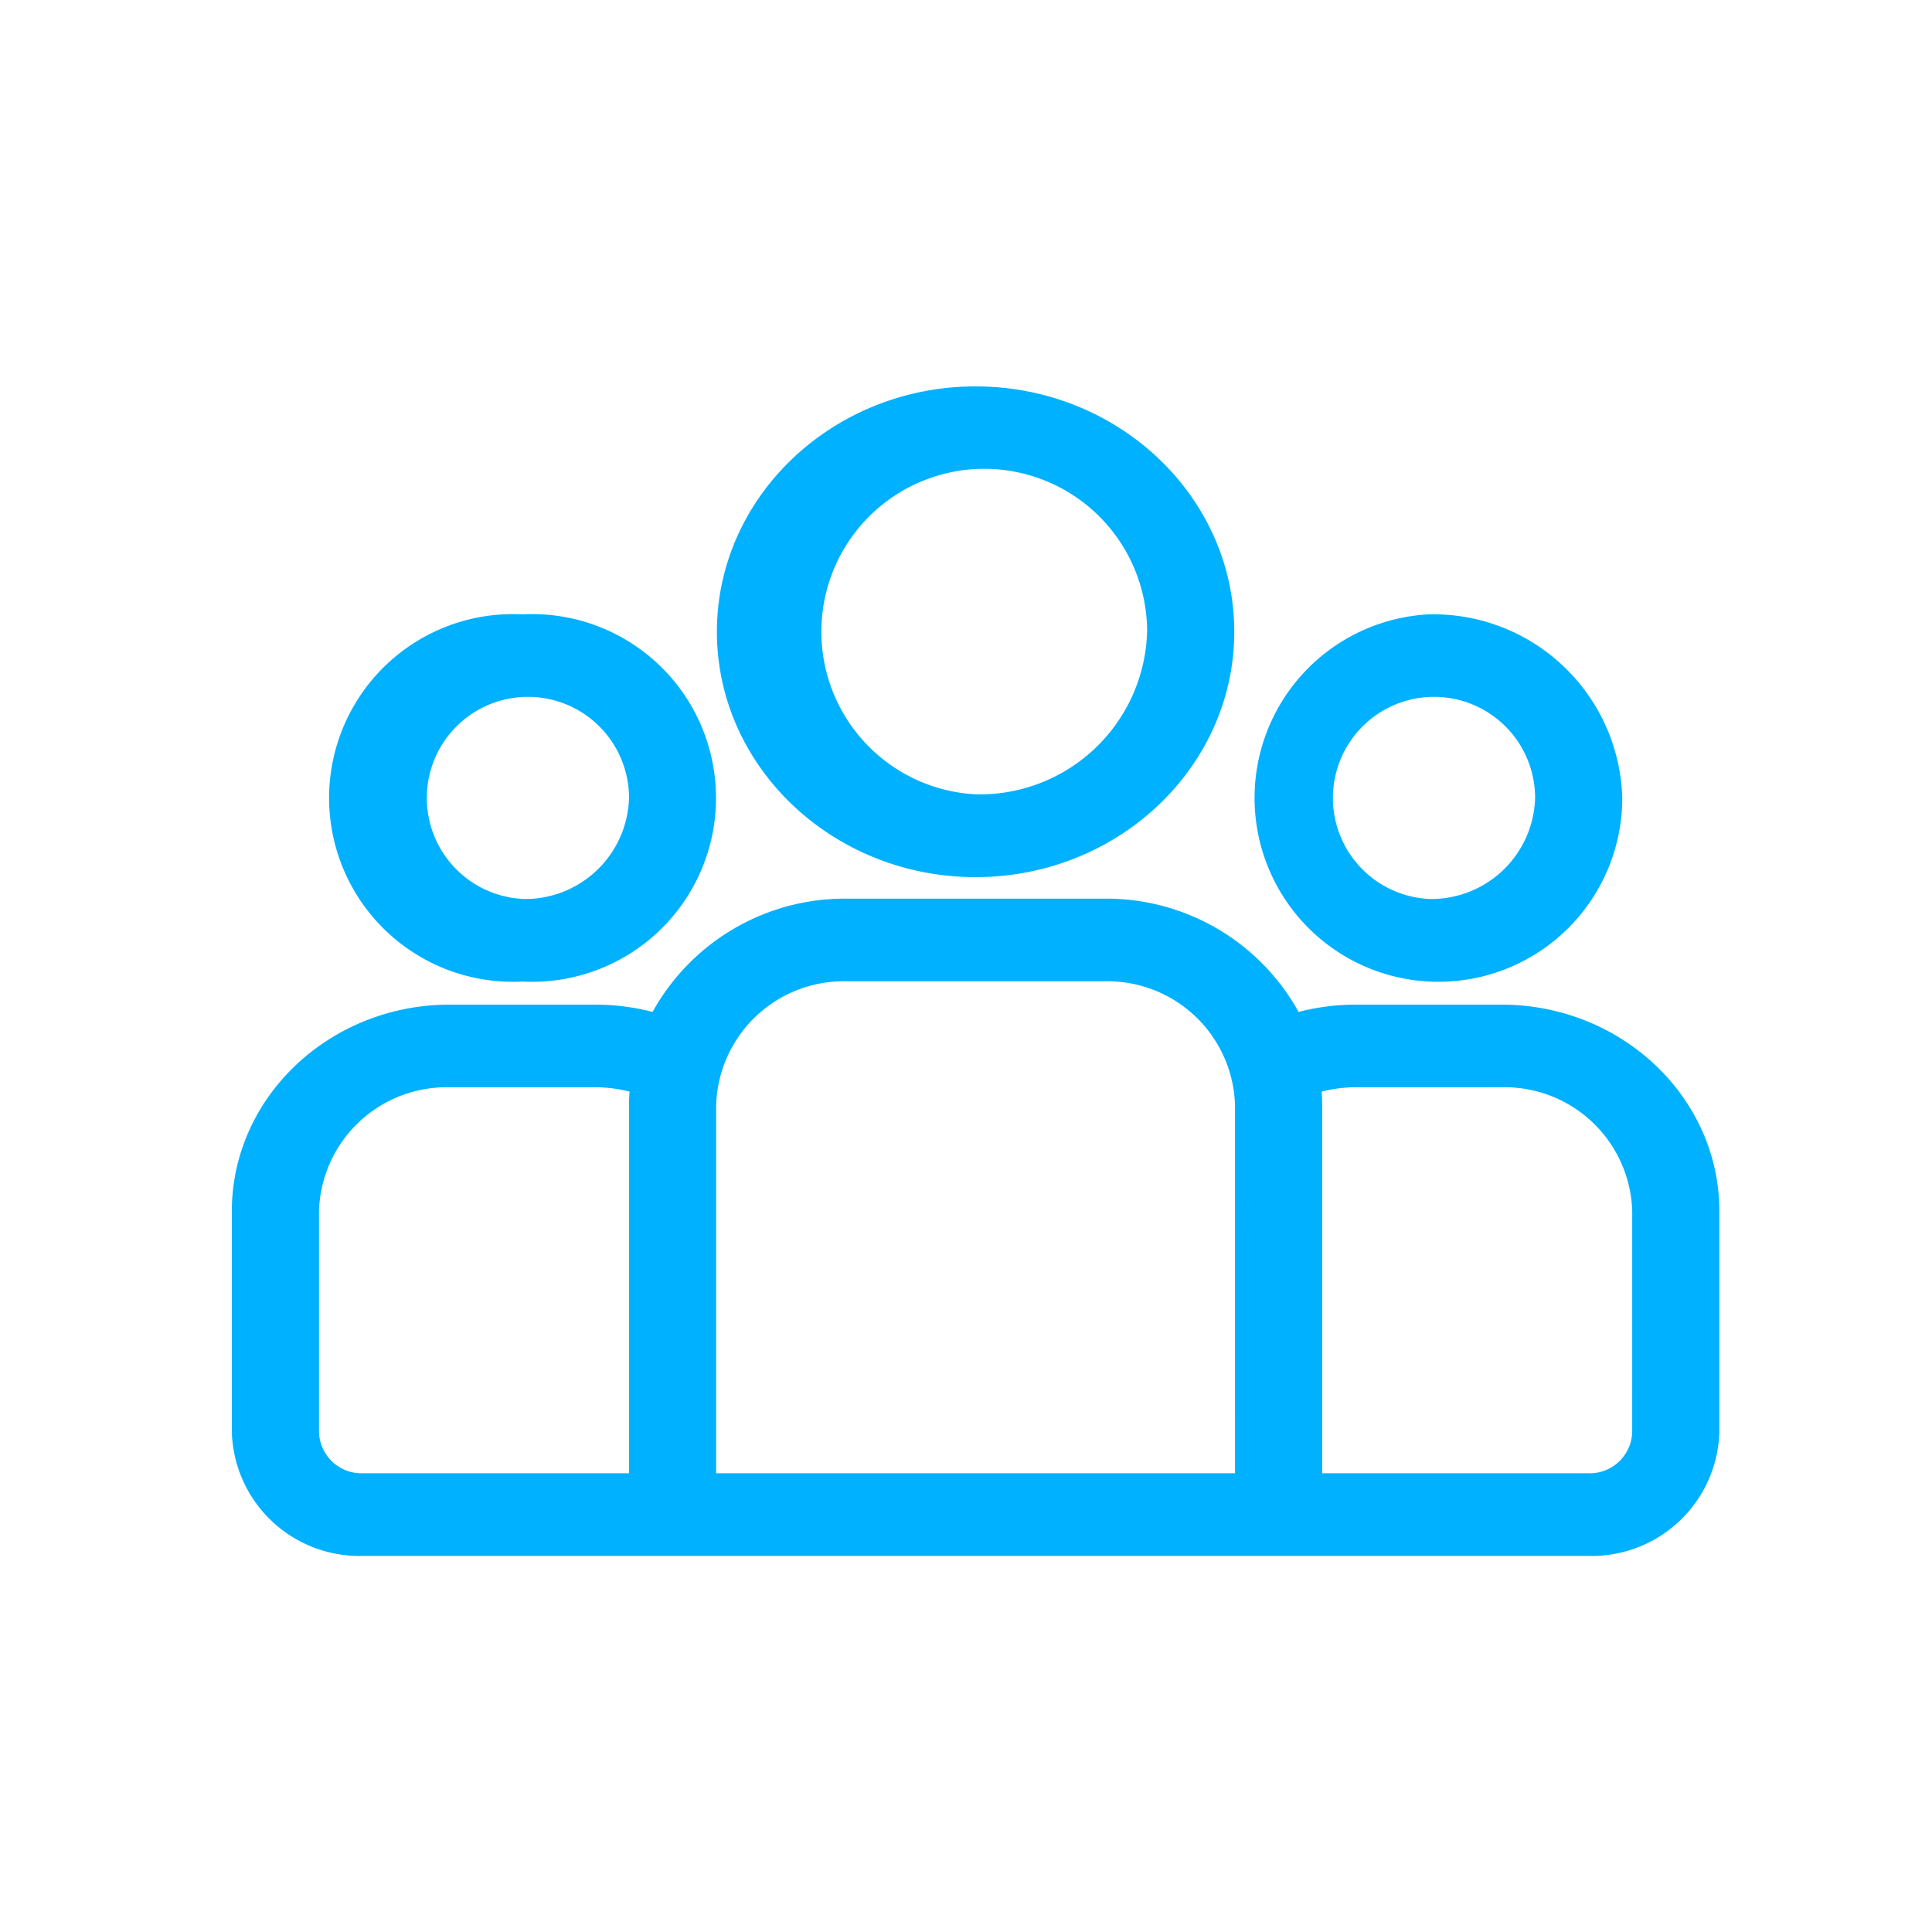
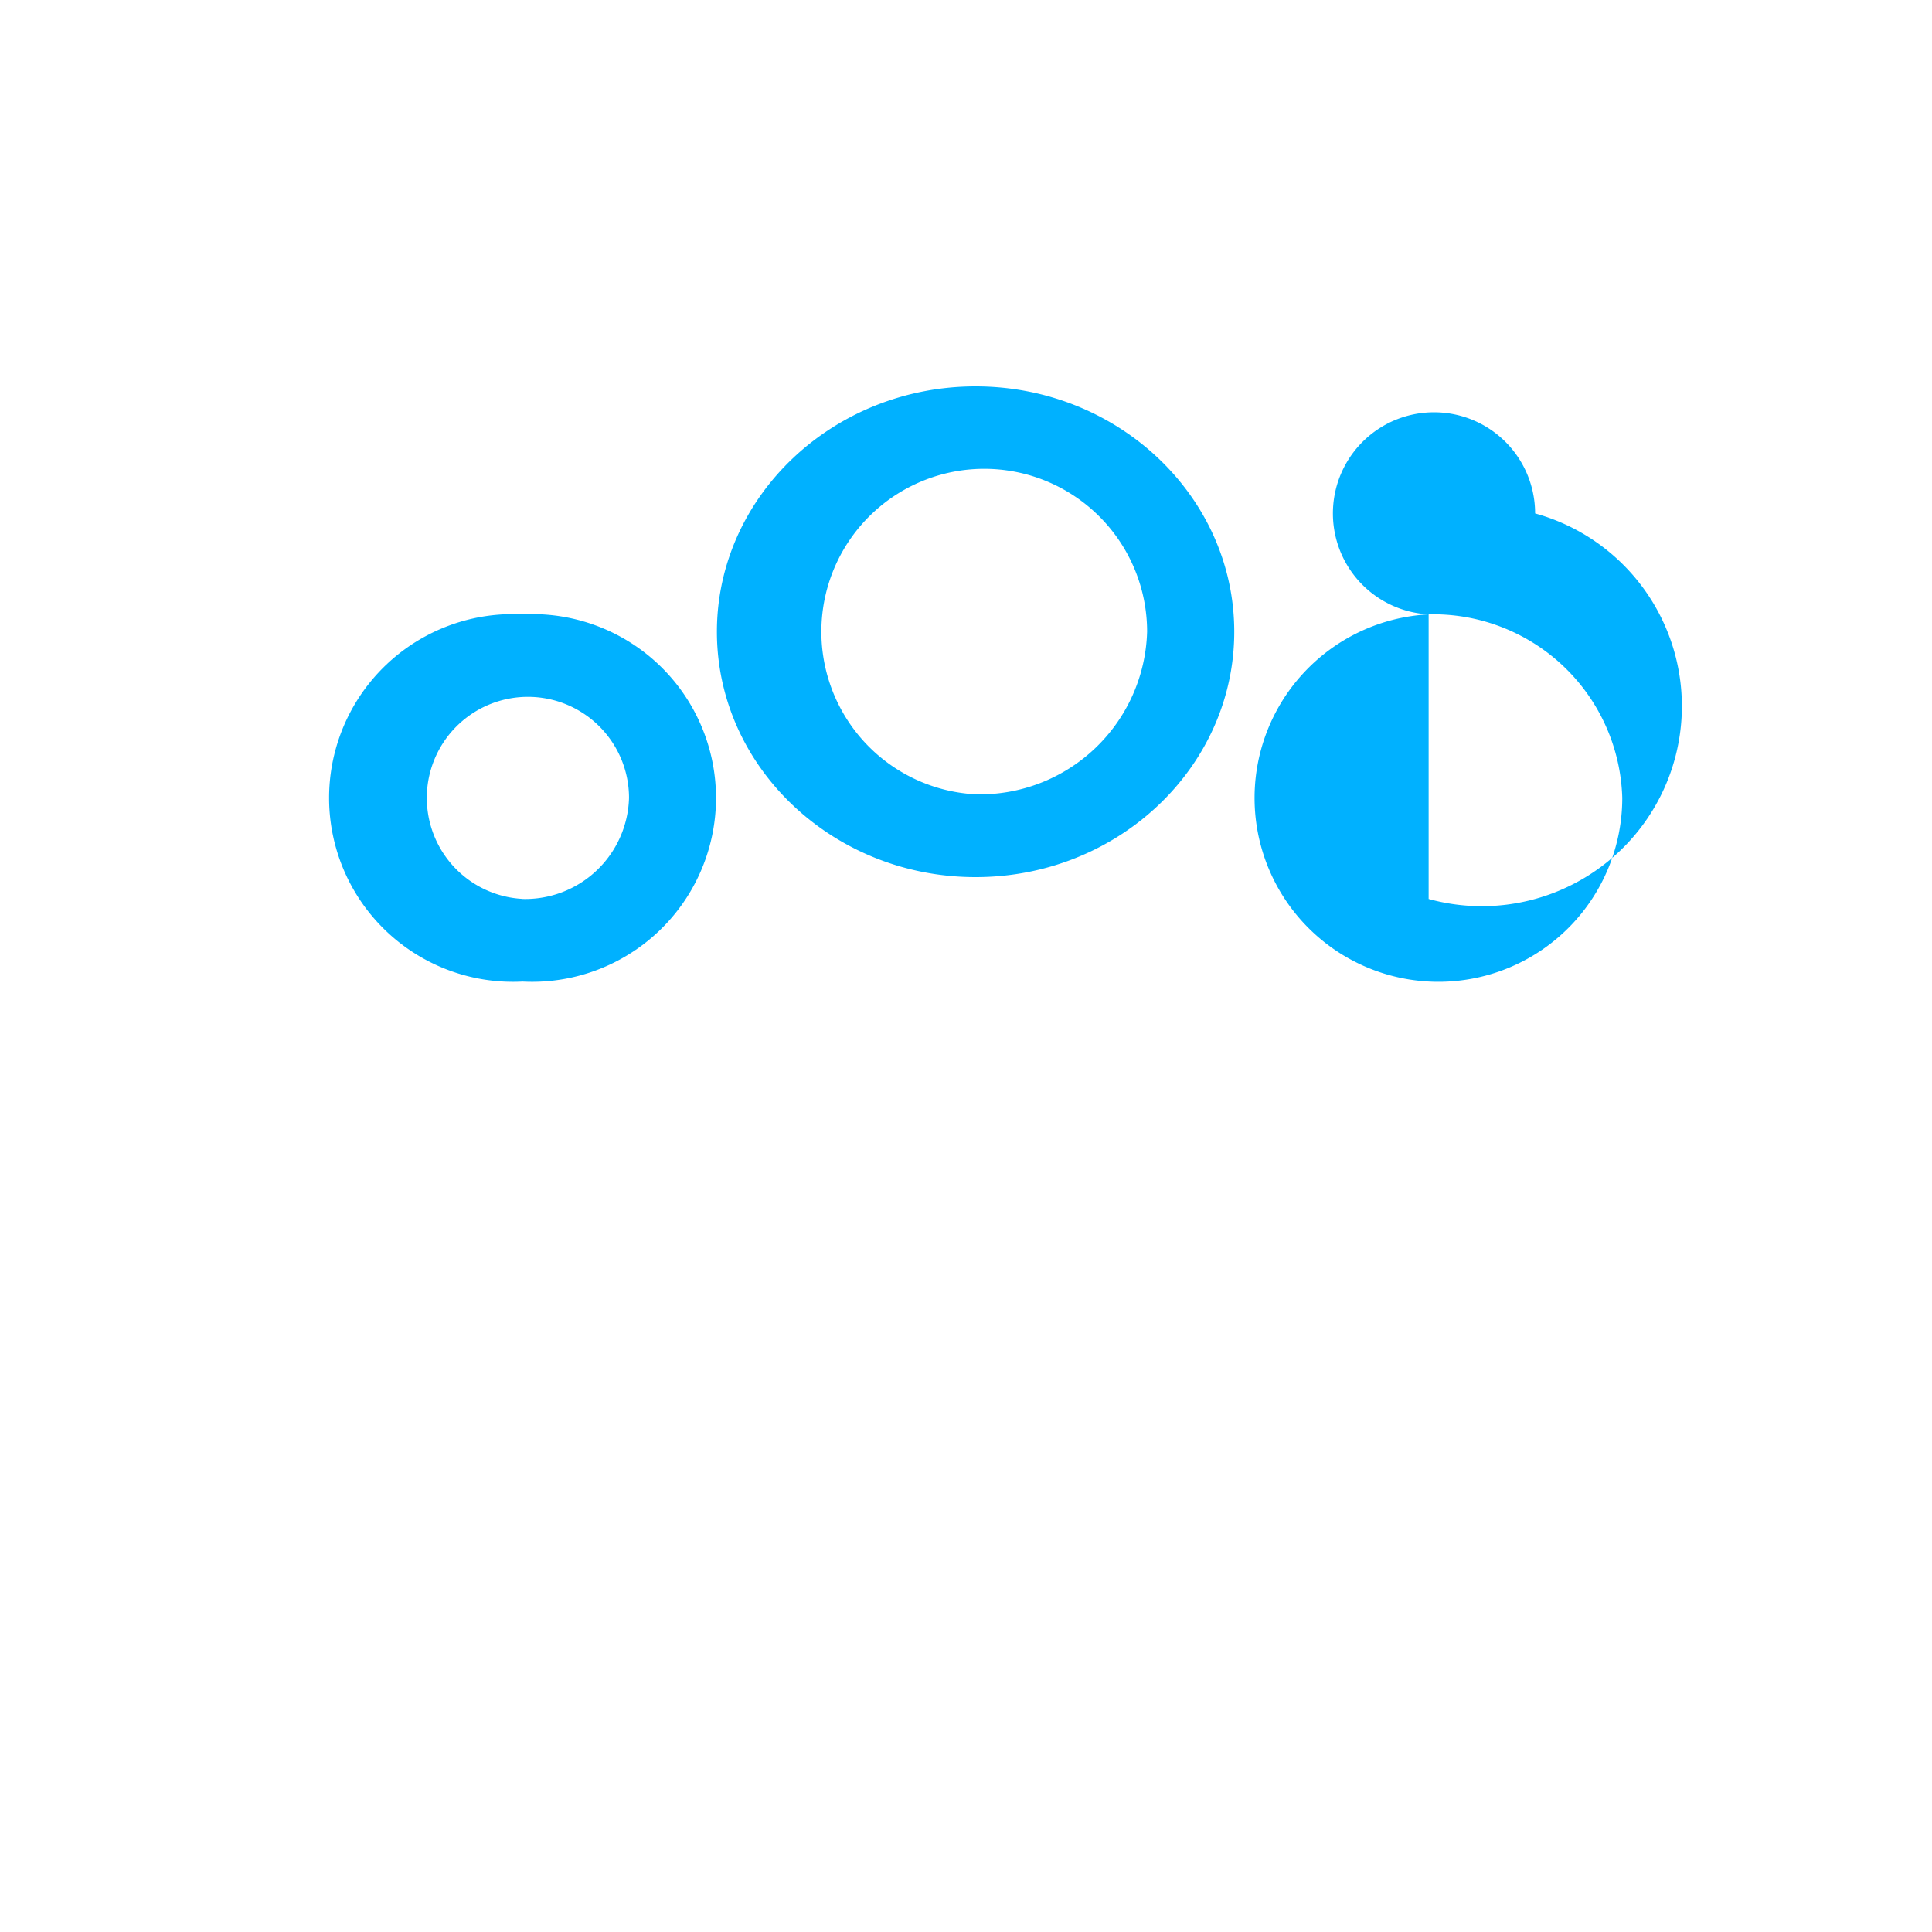
<svg xmlns="http://www.w3.org/2000/svg" width="100" height="100" viewBox="0 0 100 100">
  <g transform="translate(-7566 -6503)">
    <rect width="100" height="100" transform="translate(7566 6503)" fill="rgba(255,255,255,0)" />
    <g transform="translate(7578 6523)">
      <g transform="translate(0 26.514)">
-         <path d="M65.715,235.166H58.178a11.823,11.823,0,0,0-2.964.377,11.367,11.367,0,0,0-10.057-5.863H31.835a11.367,11.367,0,0,0-10.057,5.863,11.823,11.823,0,0,0-2.964-.377H11.278C5.059,235.166,0,239.963,0,245.86v11.424A6.606,6.606,0,0,0,6.767,263.7H70.226a6.606,6.606,0,0,0,6.767-6.416V245.86C76.993,239.963,71.933,235.166,65.715,235.166Zm-45.157,5.209v19.048H6.767a2.2,2.2,0,0,1-2.256-2.139V245.86a6.606,6.606,0,0,1,6.767-6.416h7.537a7.091,7.091,0,0,1,1.77.224C20.568,239.9,20.557,240.137,20.557,240.374Zm31.367,19.048H25.069V240.374a6.606,6.606,0,0,1,6.767-6.416H45.157a6.606,6.606,0,0,1,6.767,6.416Zm20.557-2.139a2.2,2.2,0,0,1-2.256,2.139H56.436V240.374c0-.238-.011-.473-.027-.707a7.1,7.1,0,0,1,1.77-.224h7.537a6.606,6.606,0,0,1,6.767,6.416Z" transform="translate(0 -229.68)" fill="#00b1ff" />
-       </g>
+         </g>
      <g transform="translate(5.025 11.803)">
        <path d="M43.436,126.5a9.516,9.516,0,1,0,0,19.006,9.516,9.516,0,1,0,0-19.006Zm0,14.728a5.233,5.233,0,1,1,5.511-5.225A5.38,5.38,0,0,1,43.436,141.232Z" transform="translate(-33.414 -126.504)" fill="#00b1ff" />
      </g>
      <g transform="translate(25.107 0)">
        <path d="M180.351,43.729c-7.383,0-13.389,5.7-13.389,12.7s6.006,12.7,13.389,12.7,13.389-5.7,13.389-12.7S187.734,43.729,180.351,43.729Zm0,21.114a8.43,8.43,0,1,1,8.878-8.418A8.667,8.667,0,0,1,180.351,64.843Z" transform="translate(-166.962 -43.729)" fill="#00b1ff" />
      </g>
      <g transform="translate(51.924 11.803)">
-         <path d="M355.316,126.5a9.516,9.516,0,1,0,10.022,9.5A9.784,9.784,0,0,0,355.316,126.5Zm0,14.728a5.233,5.233,0,1,1,5.511-5.225A5.38,5.38,0,0,1,355.316,141.232Z" transform="translate(-345.294 -126.504)" fill="#00b1ff" />
+         <path d="M355.316,126.5a9.516,9.516,0,1,0,10.022,9.5A9.784,9.784,0,0,0,355.316,126.5Za5.233,5.233,0,1,1,5.511-5.225A5.38,5.38,0,0,1,355.316,141.232Z" transform="translate(-345.294 -126.504)" fill="#00b1ff" />
      </g>
    </g>
  </g>
</svg>